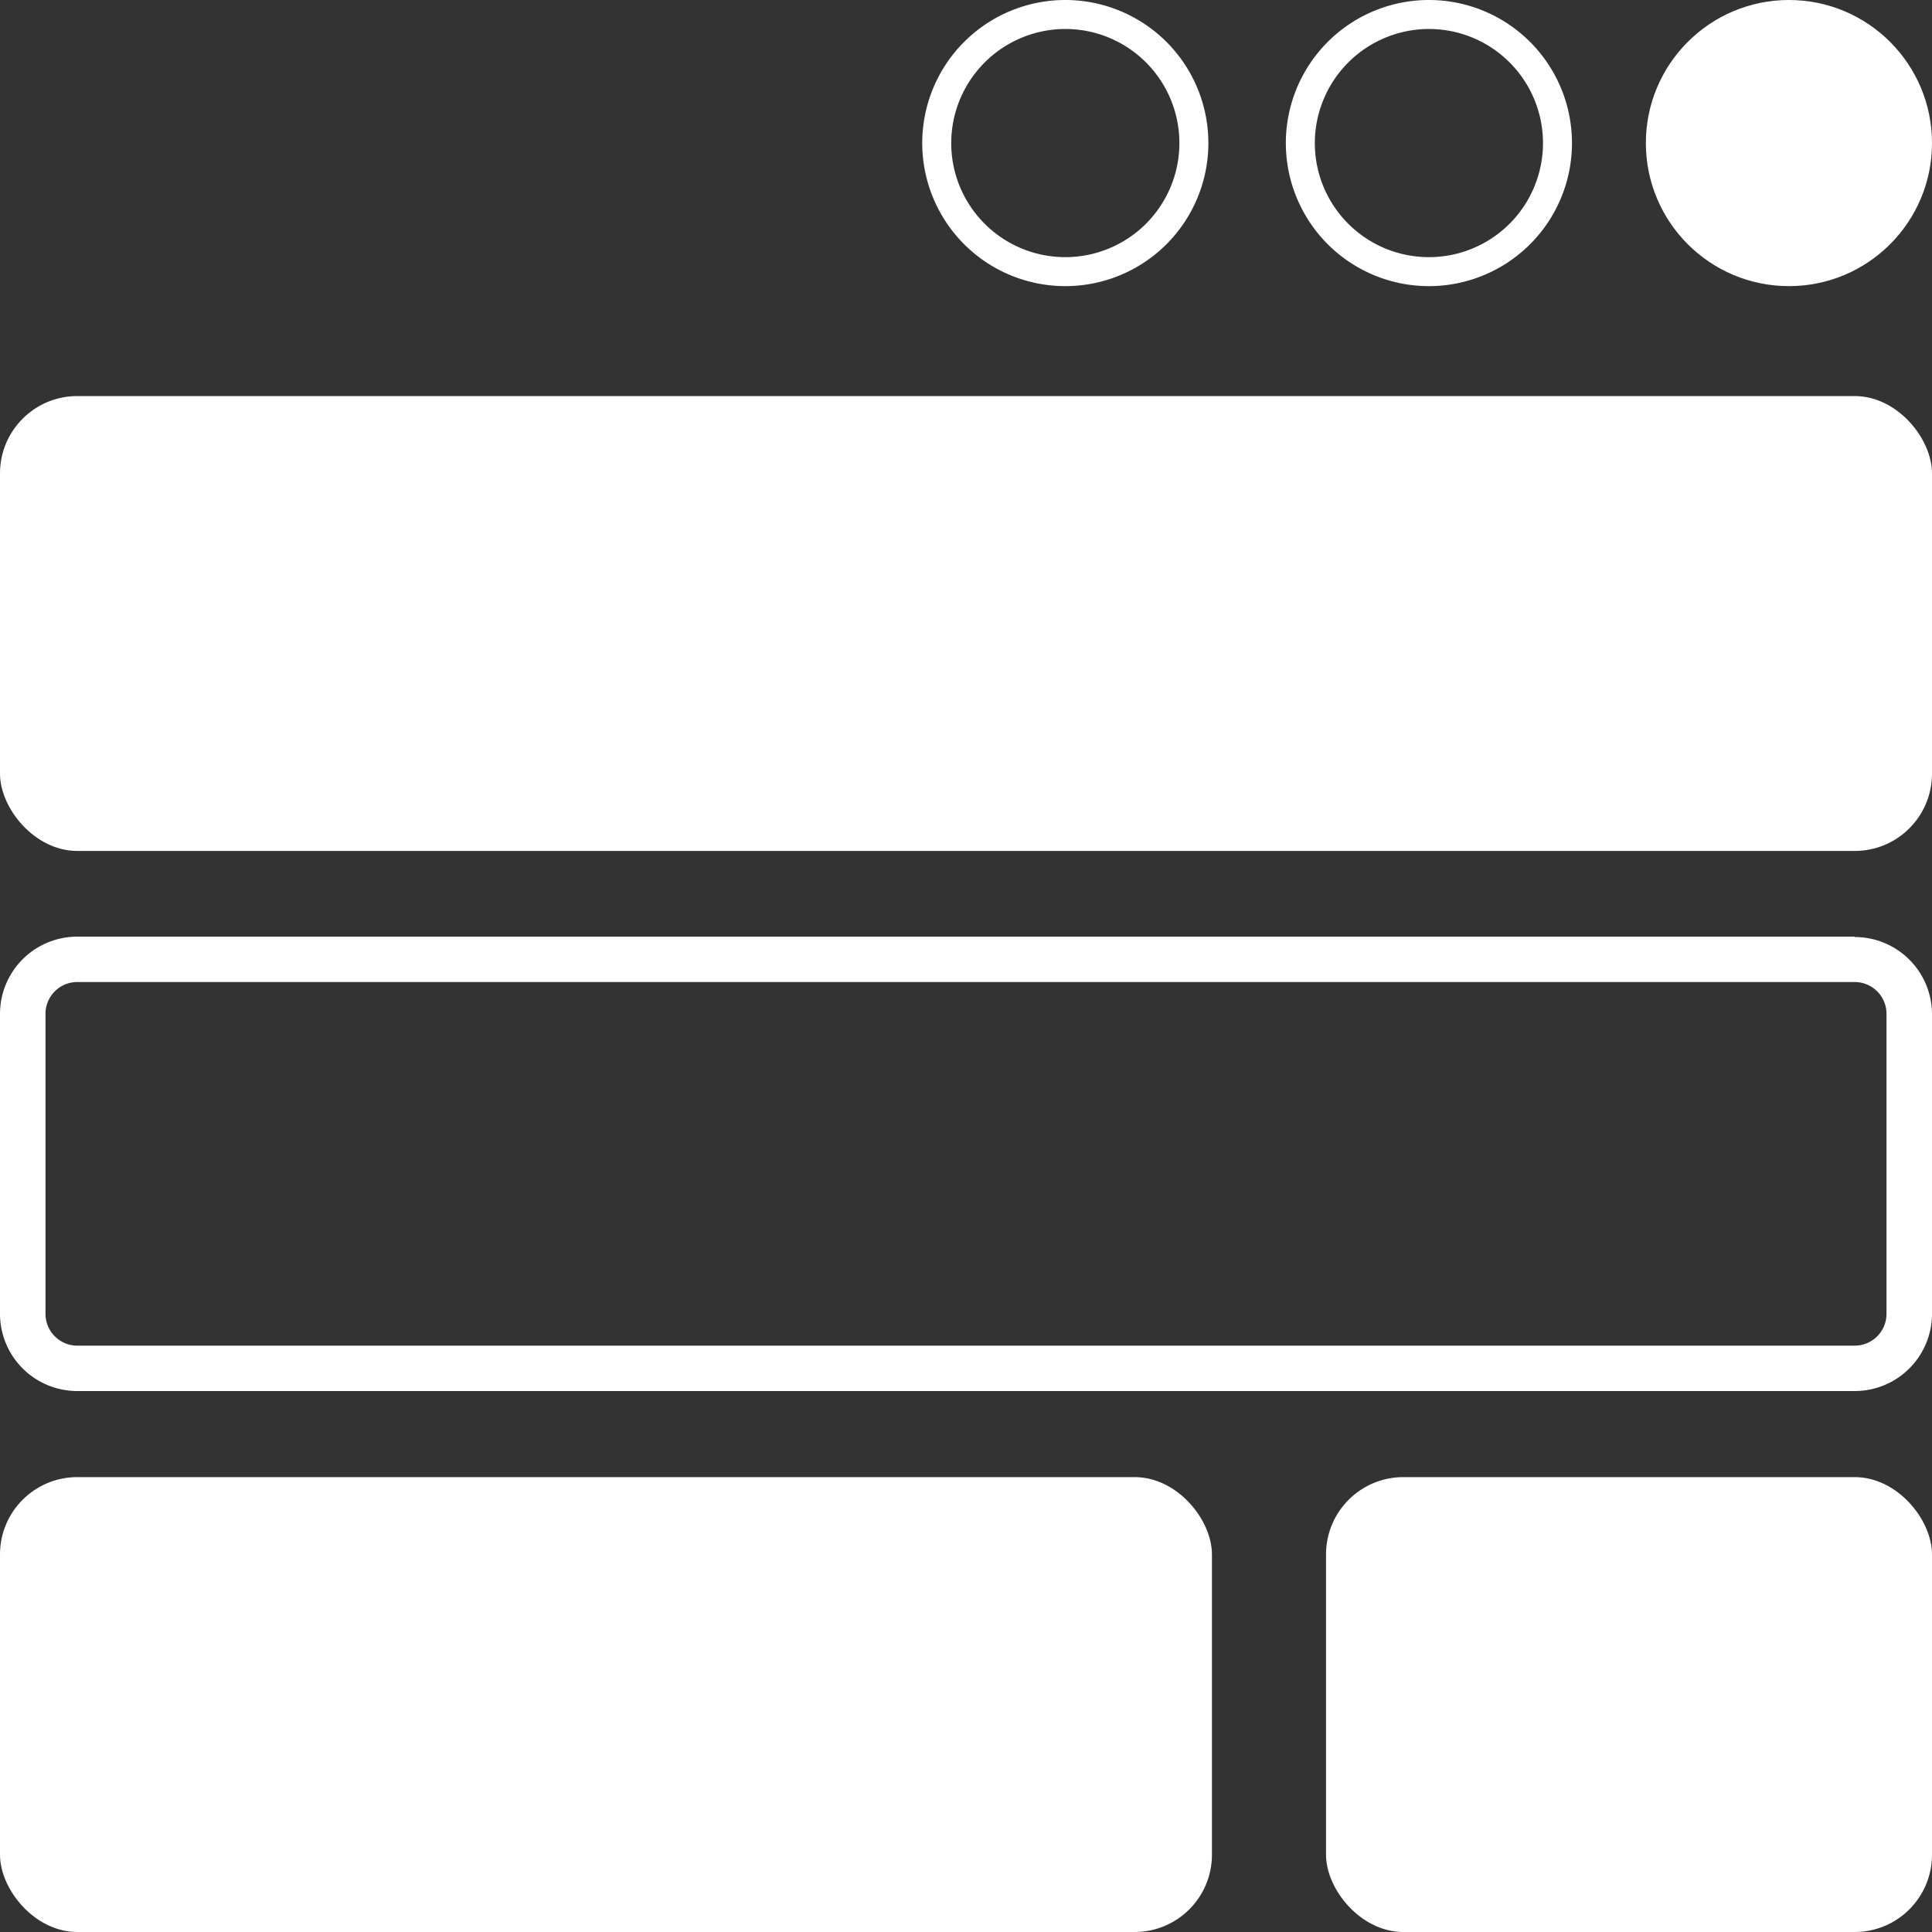
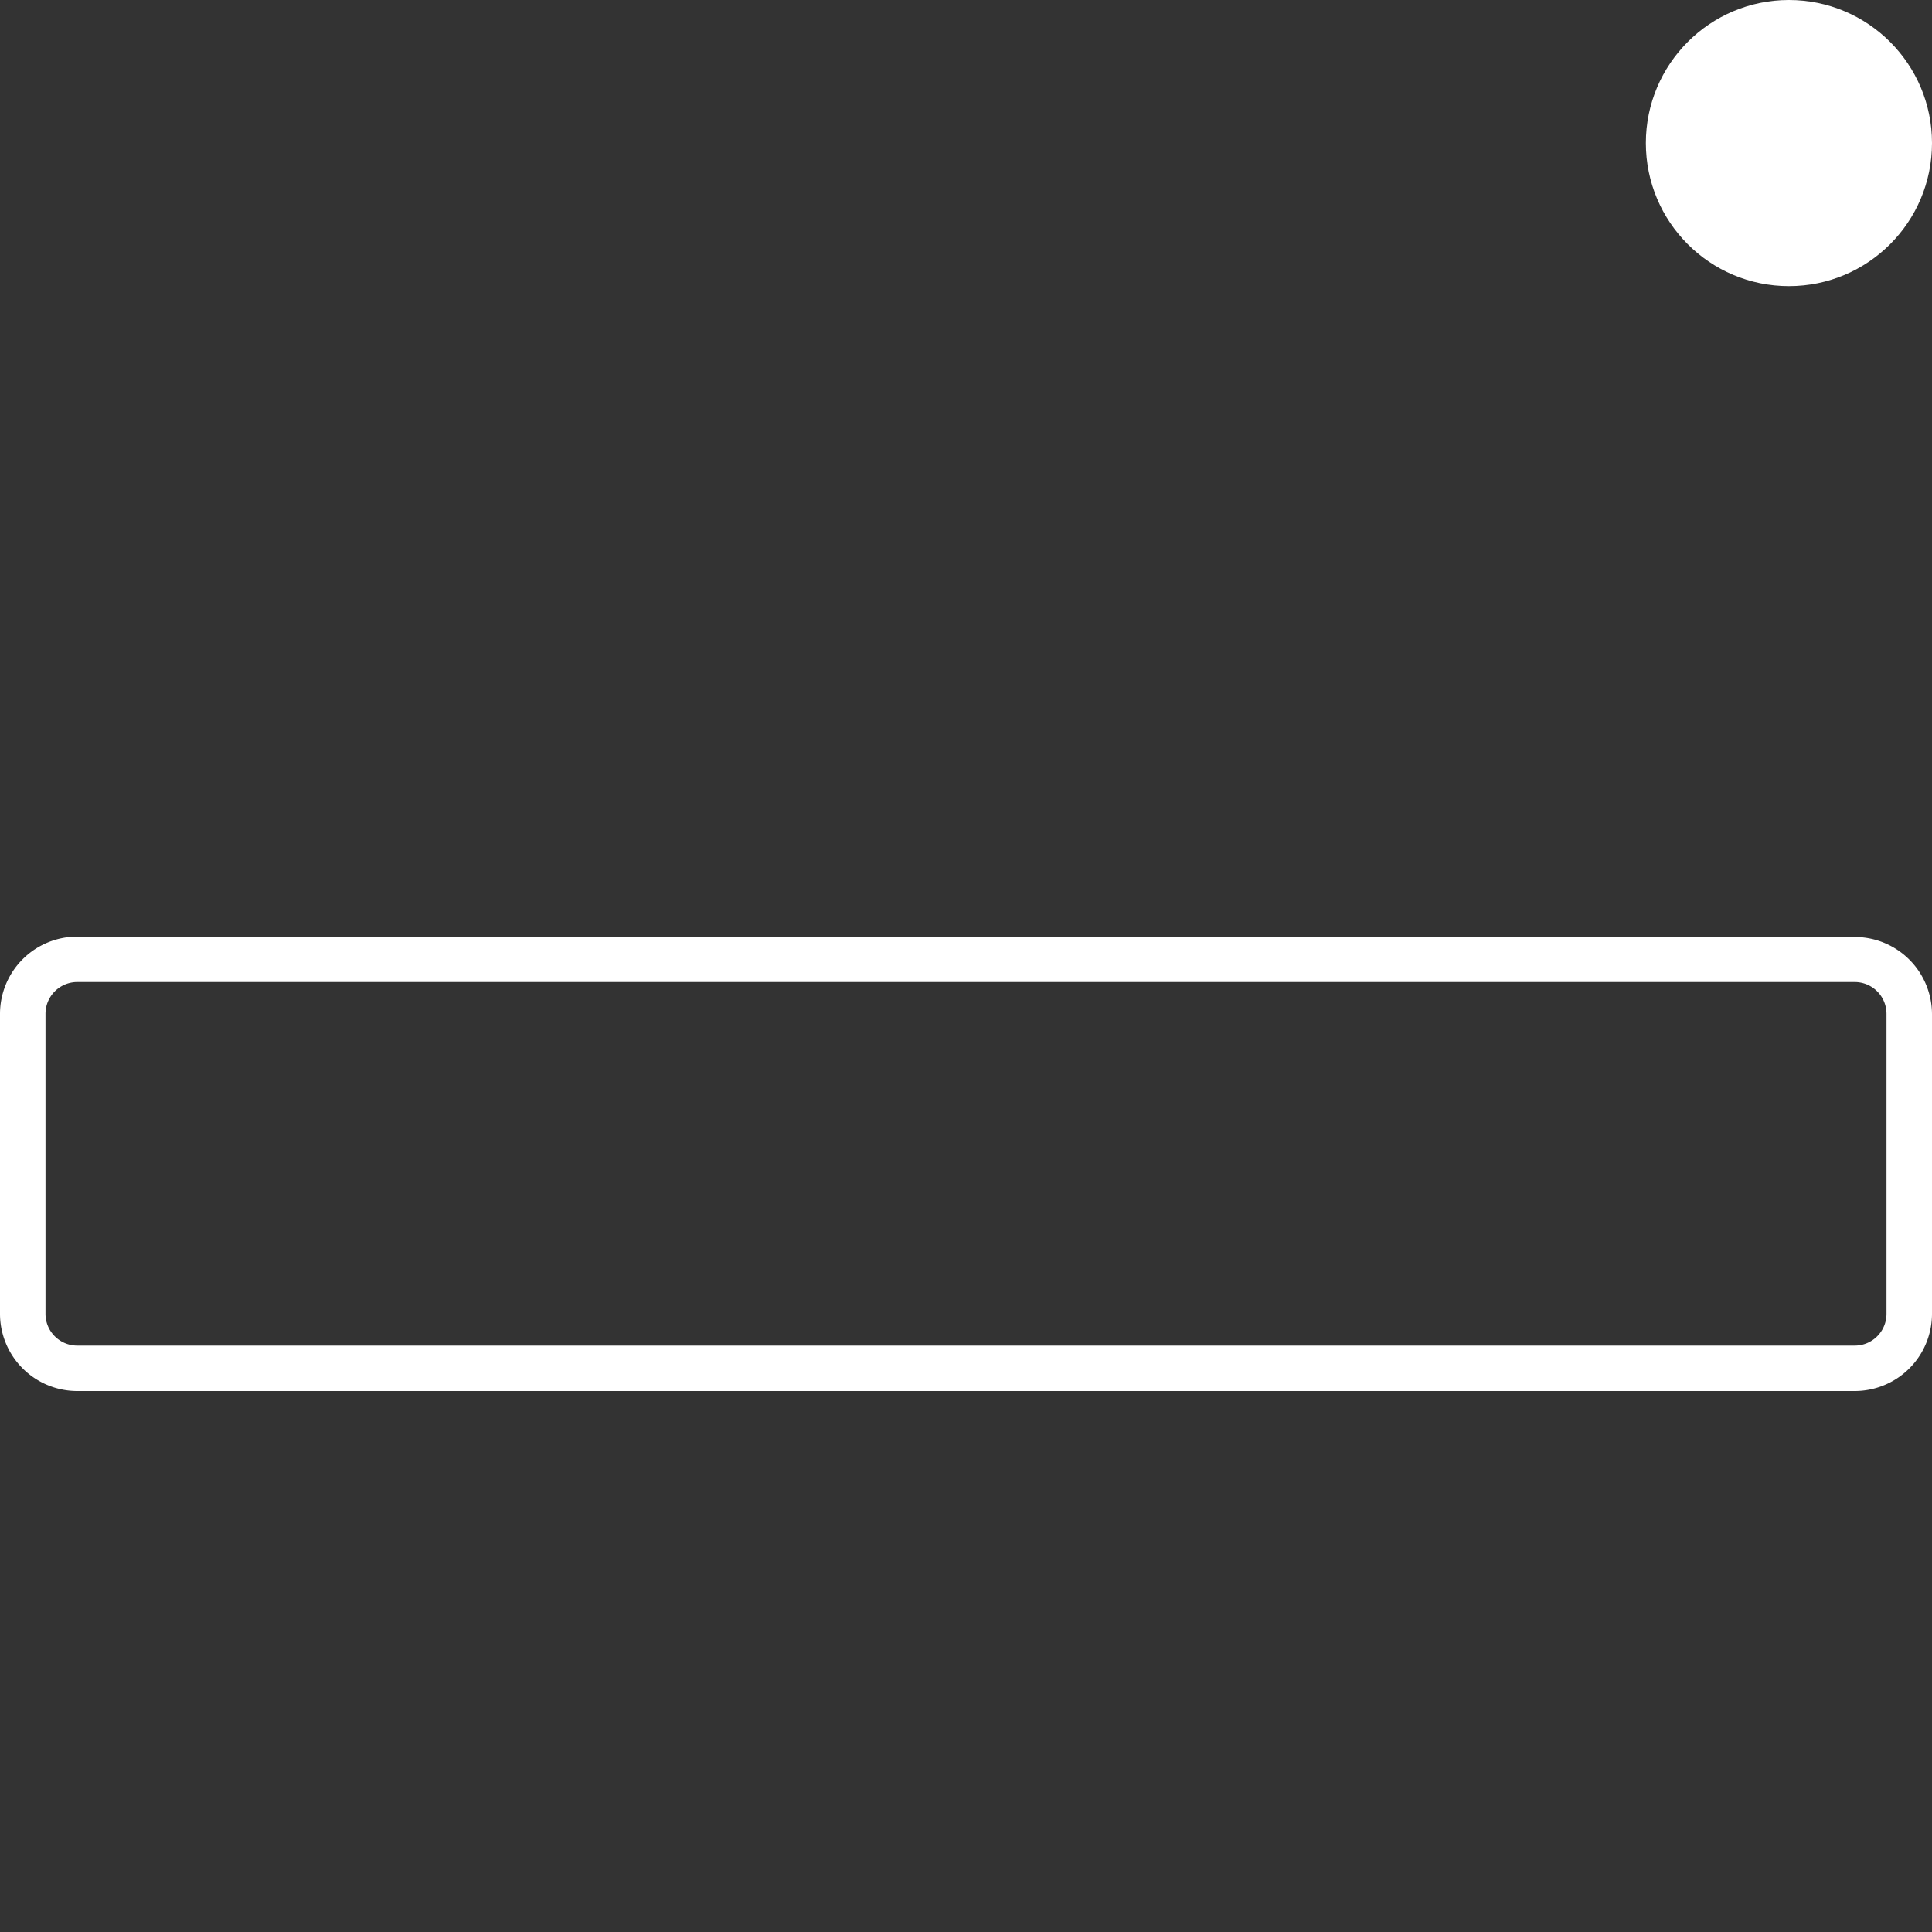
<svg xmlns="http://www.w3.org/2000/svg" id="Layer_1" data-name="Layer 1" viewBox="0 0 200 200">
  <rect x="0" y="0" width="200" height="200" fill="#333333" stroke="none" />
  <defs>
    <style>.cls-1{fill:#fff;}</style>
  </defs>
  <title>kosongstudio-about-icon</title>
-   <rect class="cls-1" y="41" width="200" height="47.09" rx="8" />
-   <rect class="cls-1" x="137.27" y="152.91" width="62.73" height="47.09" rx="8" />
  <path class="cls-1" d="M192,101.66a3.29,3.29,0,0,1,3.29,3.3V136a3.29,3.29,0,0,1-3.29,3.3H8A3.29,3.29,0,0,1,4.71,136V105A3.29,3.29,0,0,1,8,101.66H192m0-4.7H8a8,8,0,0,0-8,8V136a8,8,0,0,0,8,8H192a8,8,0,0,0,8-8V105a8,8,0,0,0-8-8Z" />
-   <rect class="cls-1" y="152.91" width="125.46" height="47.09" rx="8" />
-   <path class="cls-1" d="M110.28,3A11.81,11.81,0,1,1,98.47,14.81,11.83,11.83,0,0,1,110.28,3m0-3a14.81,14.81,0,1,0,14.81,14.81A14.81,14.81,0,0,0,110.28,0Z" />
-   <path class="cls-1" d="M147.92,3a11.81,11.81,0,1,1-11.81,11.81A11.83,11.83,0,0,1,147.92,3m0-3a14.81,14.81,0,1,0,14.81,14.81A14.81,14.81,0,0,0,147.92,0Z" />
  <circle class="cls-1" cx="185.19" cy="14.81" r="14.81" />
</svg>